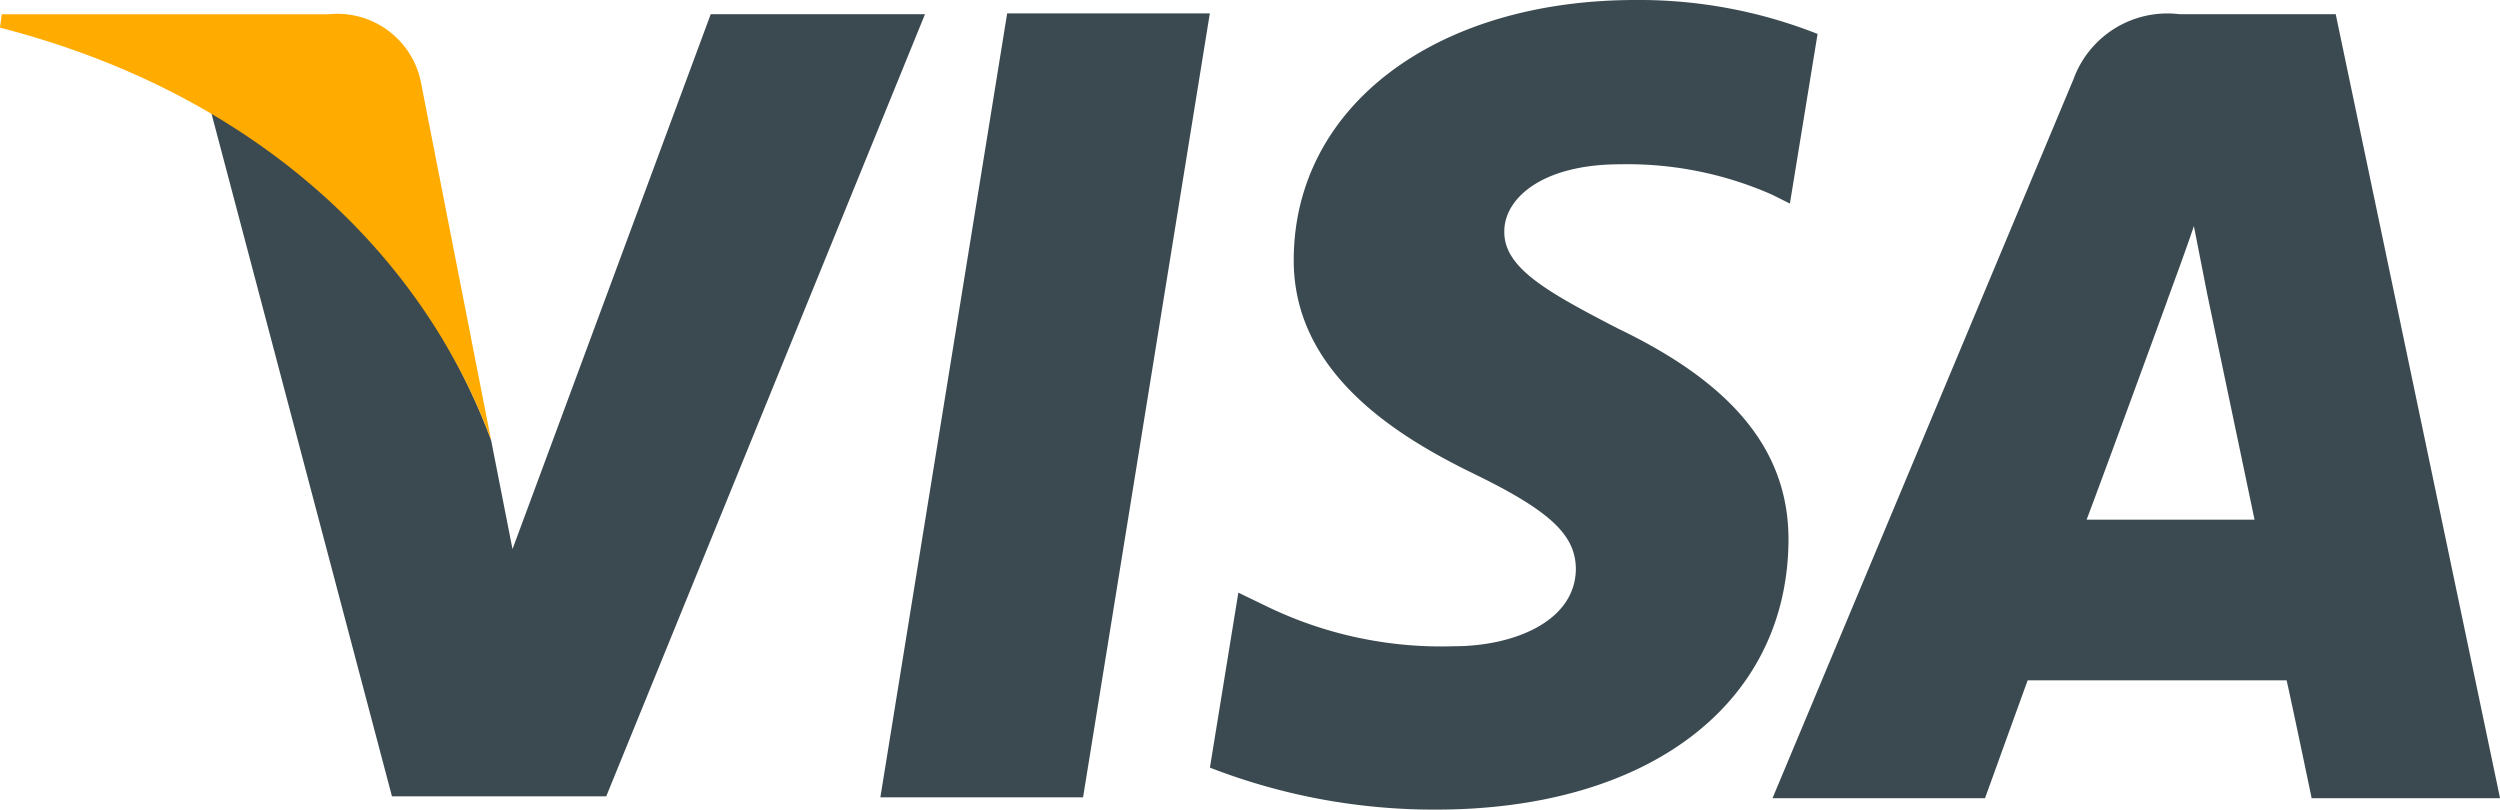
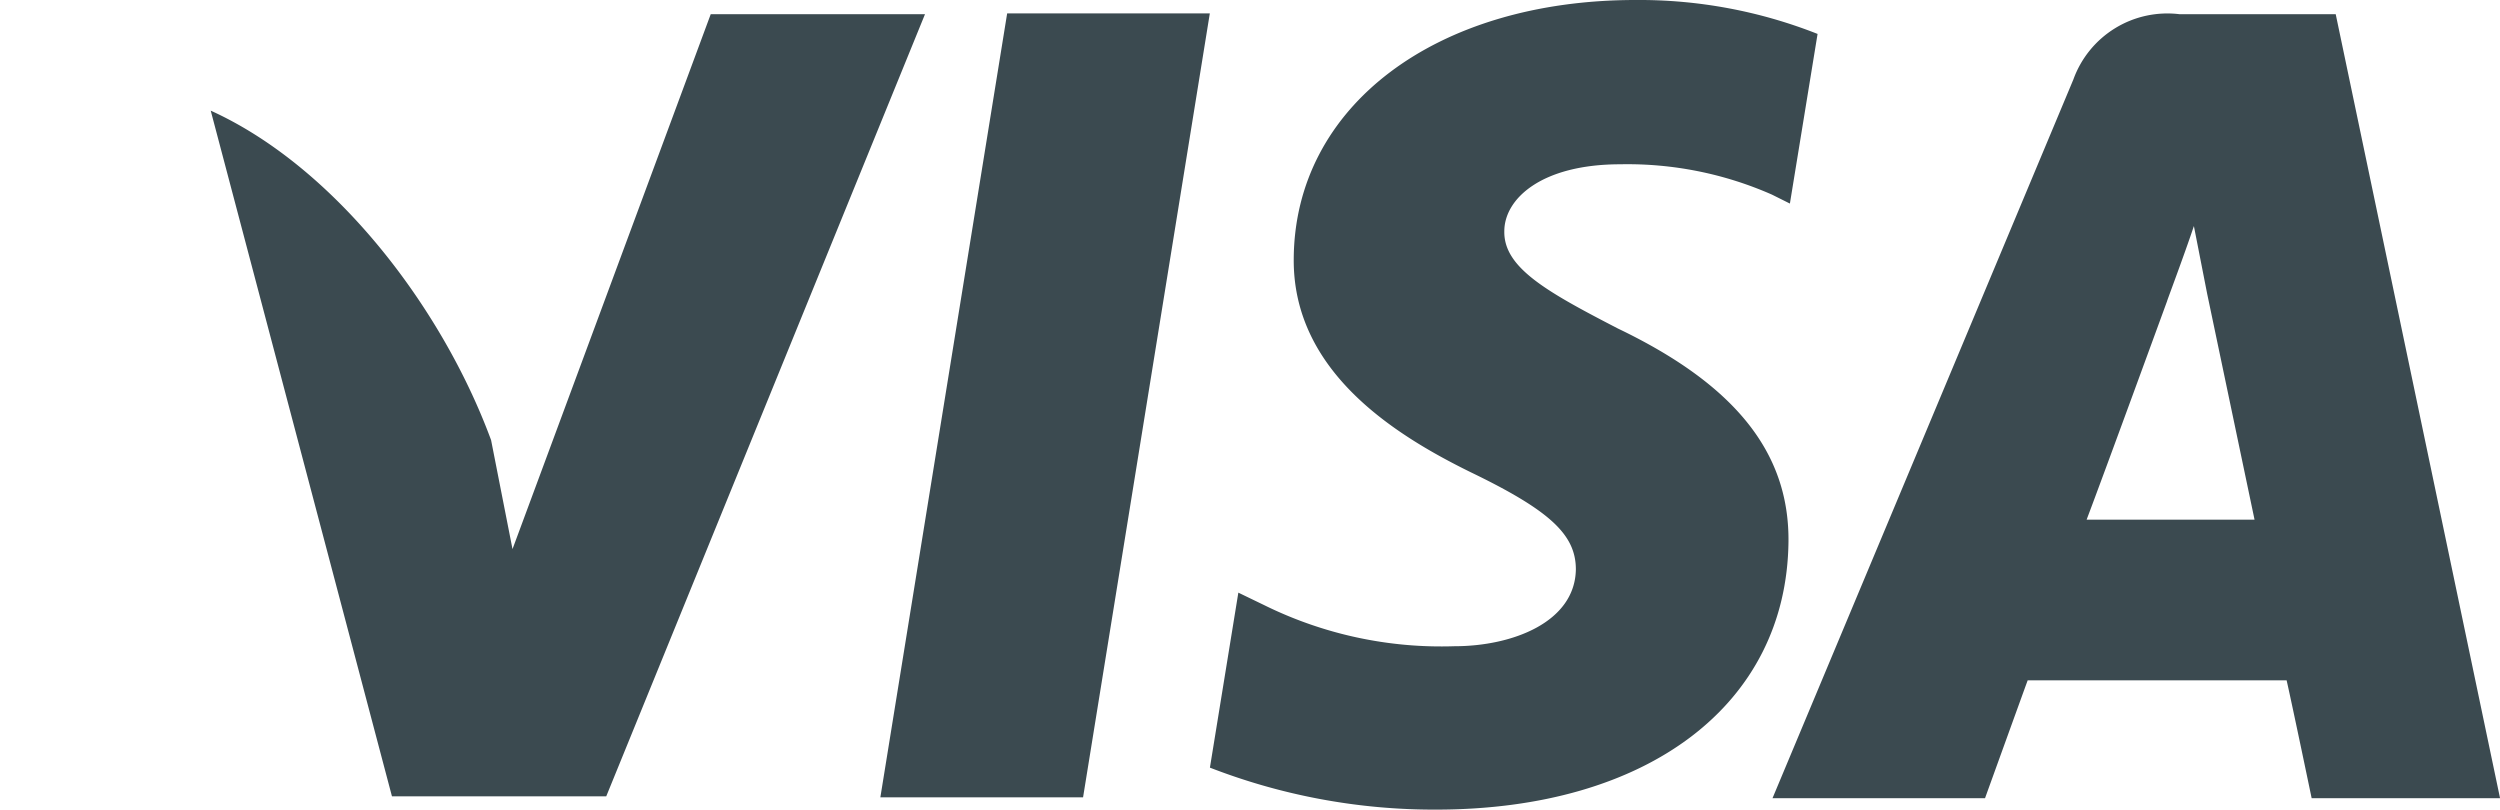
<svg xmlns="http://www.w3.org/2000/svg" id="Group_462" data-name="Group 462" width="52.76" height="17.09" viewBox="0 0 52.76 17.09">
  <path id="Path_1076" data-name="Path 1076" d="M53.673,0c-4.221,0-7.2,2.242-7.217,5.464-.019,2.374,2.129,3.712,3.731,4.5,1.677.81,2.223,1.319,2.223,2.054-.019,1.112-1.338,1.62-2.563,1.62a8.438,8.438,0,0,1-4.014-.867l-.546-.264-.6,3.693a13.076,13.076,0,0,0,4.767.886c4.485,0,7.405-2.223,7.443-5.653.019-1.884-1.131-3.316-3.6-4.5C51.808,6.162,50.885,5.653,50.9,4.88c0-.678.773-1.413,2.45-1.413a7.562,7.562,0,0,1,3.2.641l.377.188.584-3.58A10.241,10.241,0,0,0,53.673,0ZM40.408.283,37.732,16.827H42.01L44.685.283ZM34.152.3,29.969,11.588l-.452-2.3c-1.036-2.808-3.3-5.766-5.917-6.953l3.825,14.471h4.522L38.674.3Zm31,0a2.109,2.109,0,0,0-2.242,1.376l-6.35,15.169h4.485s.735-2.035.9-2.487H67.41c.132.584.528,2.487.528,2.487h3.976L68.446.3Zm.3,4.466L65.733,6.2l1,4.767H63.189c.358-.942,1.7-4.617,1.7-4.617-.019.038.358-.961.565-1.583Z" transform="translate(-19.153)" fill="#3b4a50" />
-   <path id="Path_1077" data-name="Path 1077" d="M6.934,1.6H.038L0,1.883c5.351,1.376,8.894,4.73,10.364,8.705L8.875,2.994A1.8,1.8,0,0,0,6.934,1.6" transform="translate(0 -1.299)" fill="#ffab00" />
</svg>